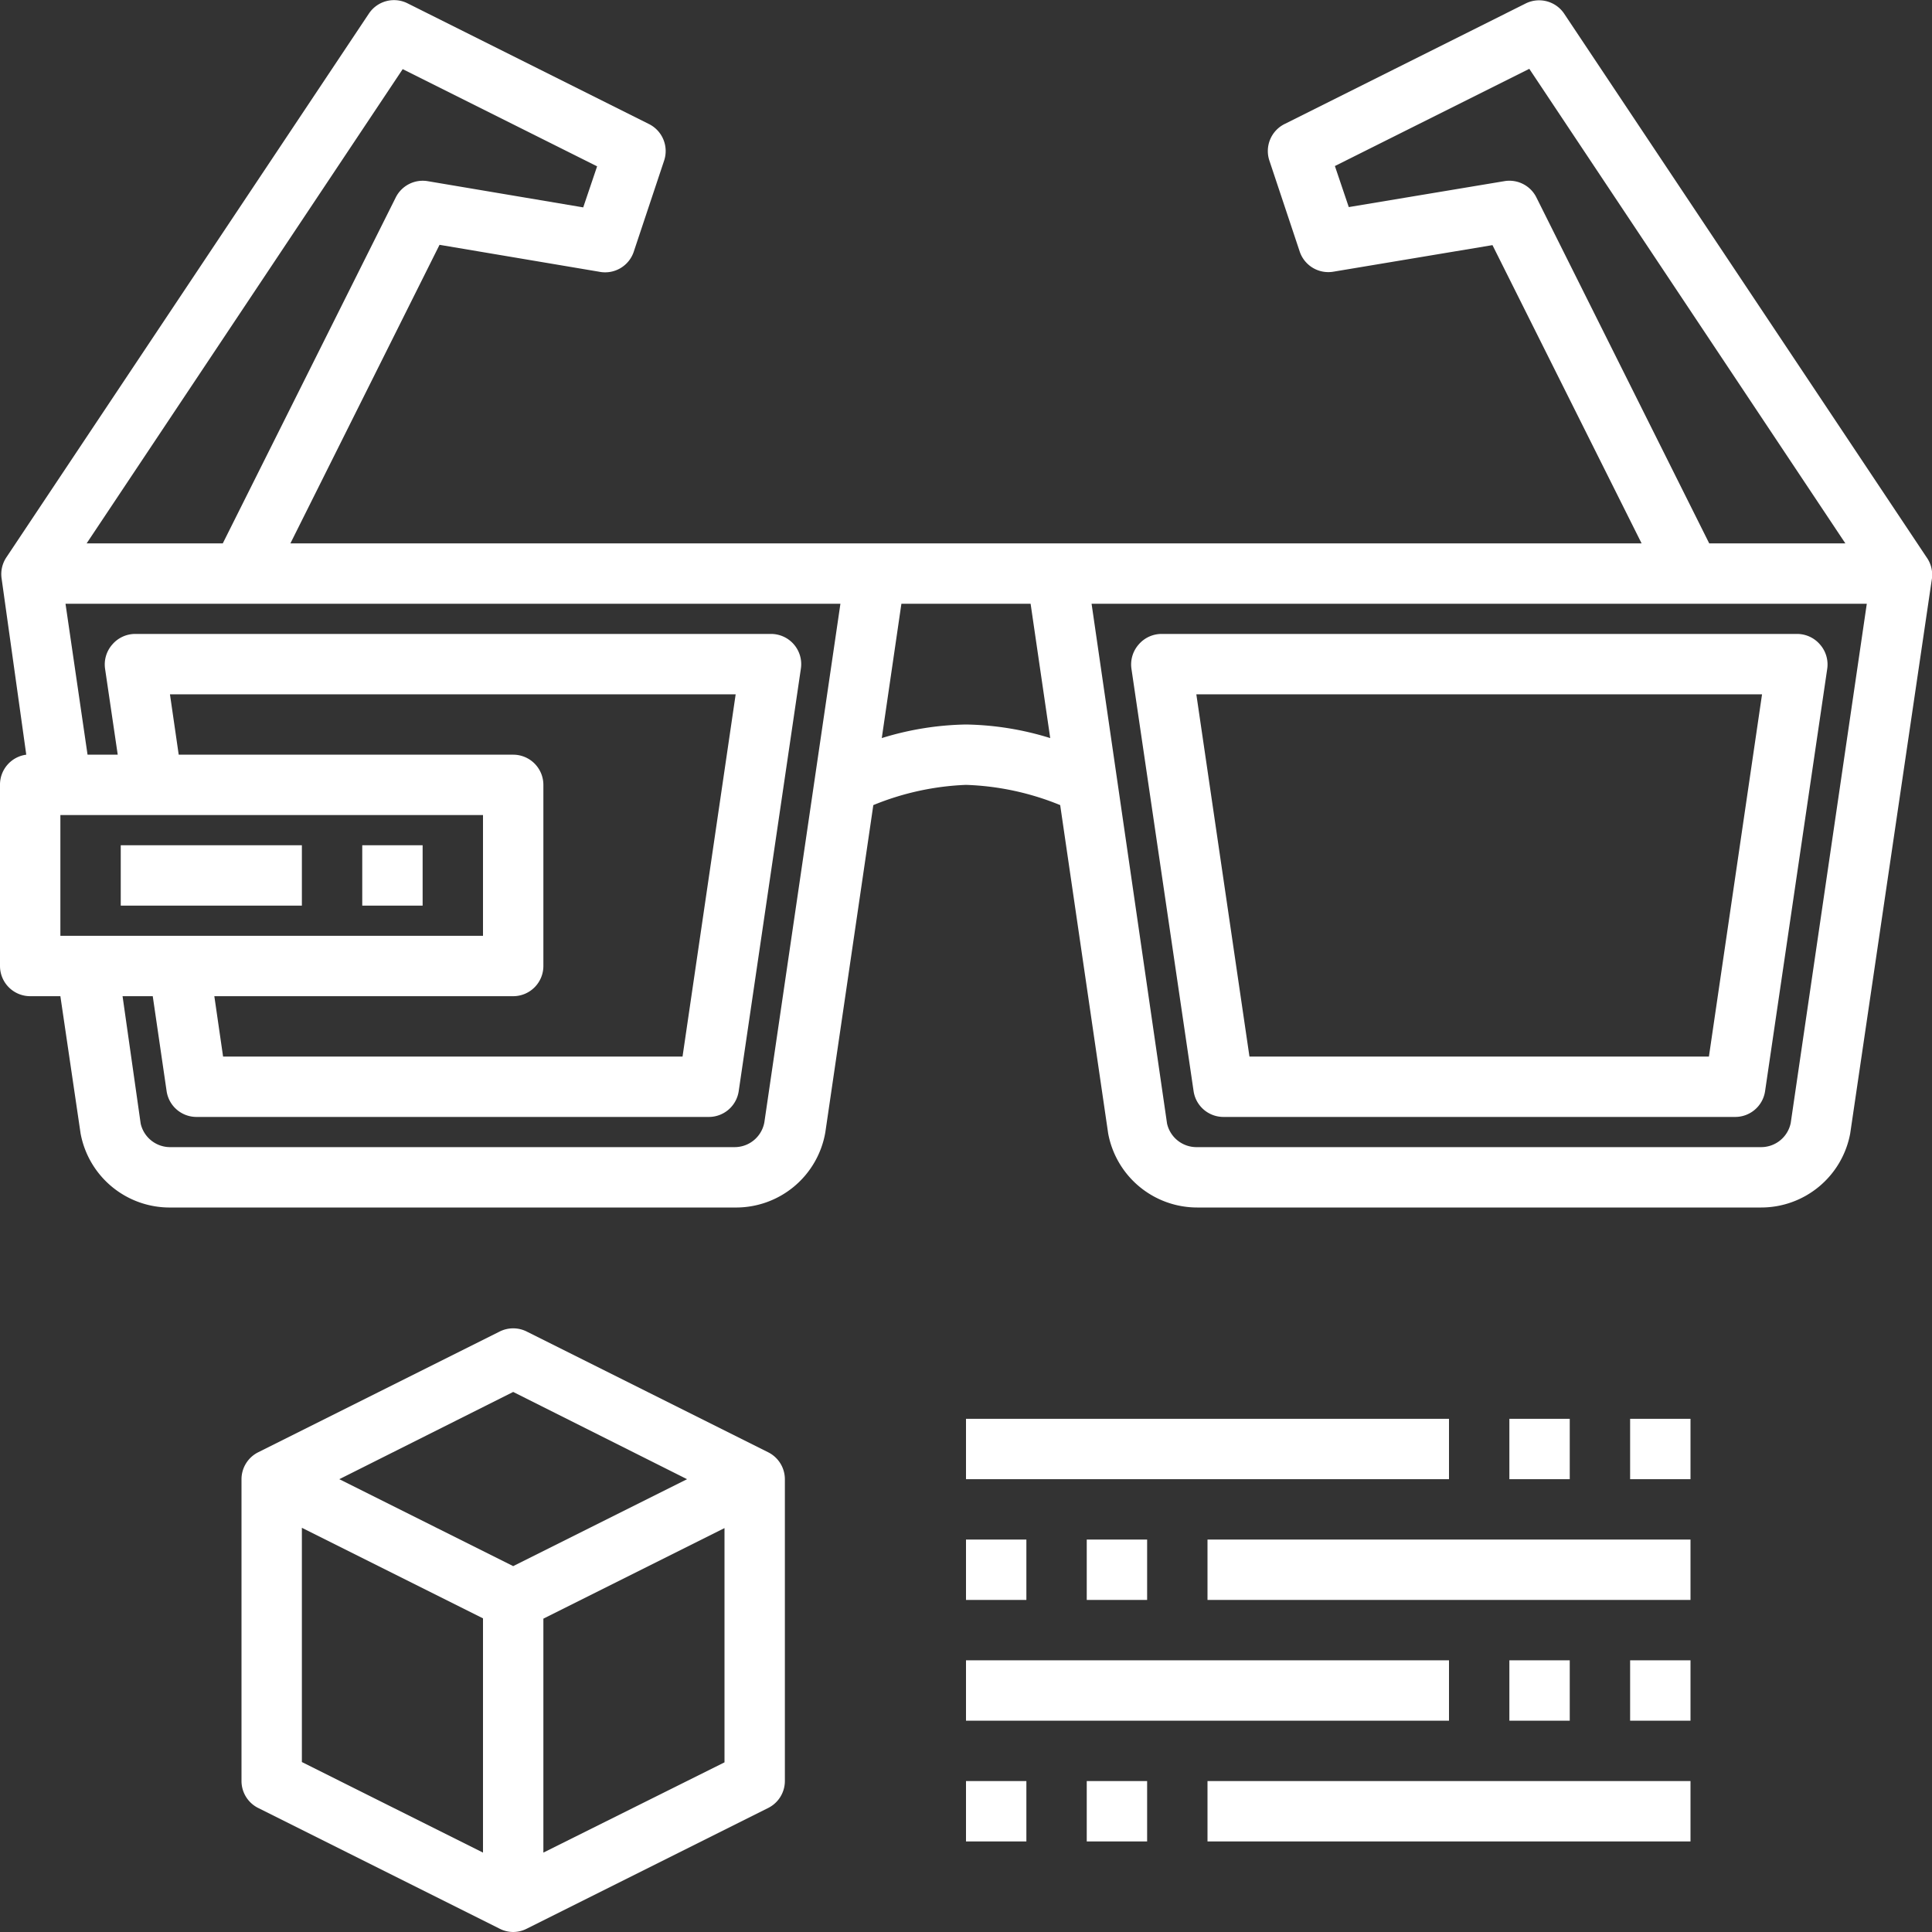
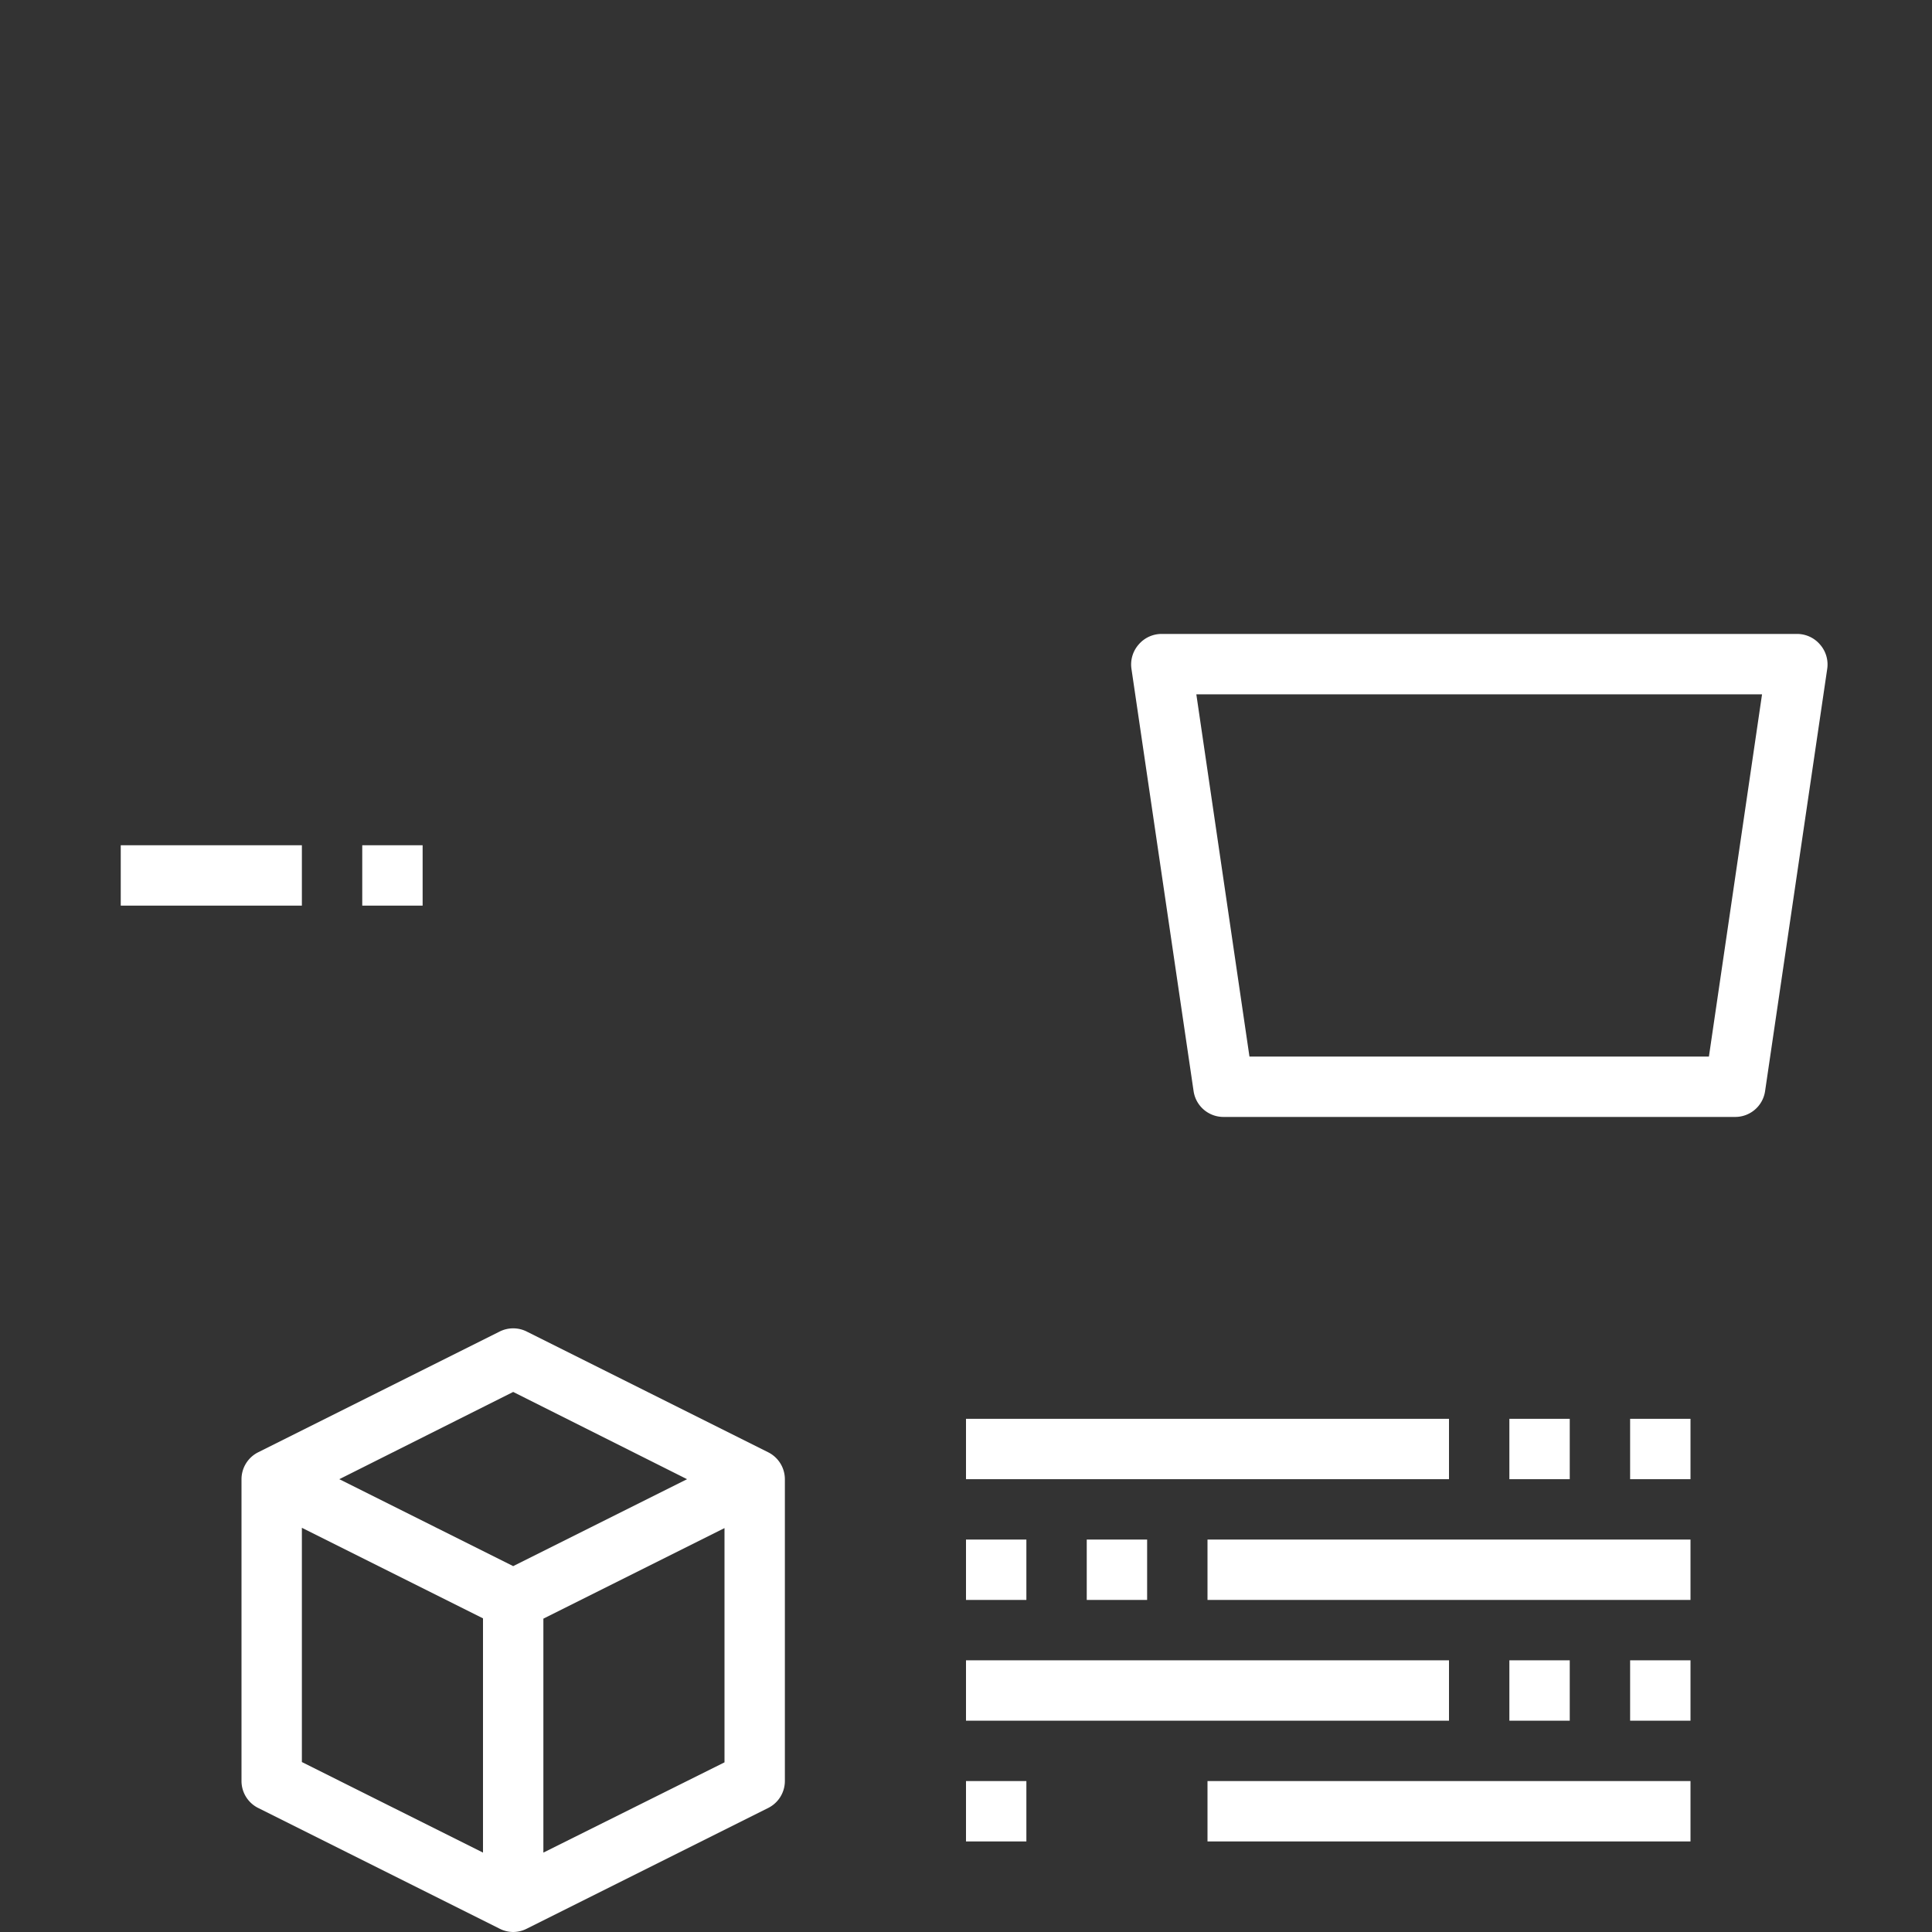
<svg xmlns="http://www.w3.org/2000/svg" viewBox="0 0 64 64">
  <rect x="0" y="0" width="64" height="64" fill="#333333" stroke="none" />
  <defs>
    <style>.cls-1{fill:#fff;}</style>
  </defs>
  <g id="Layer_2" data-name="Layer 2">
    <g id="_8-smart_glasses" data-name="8-smart glasses">
-       <path class="cls-1" d="M63.82,18.46h0l-12-18A1,1,0,0,0,50.55.11l-8,4a1,1,0,0,0-.5,1.21l1,3A1,1,0,0,0,44.17,9l5.27-.88L54.38,18H9.62l4.94-9.89L19.84,9A1,1,0,0,0,21,8.32l1-3a1,1,0,0,0-.5-1.21l-8-4a1,1,0,0,0-1.28.34l-12,18h0a1,1,0,0,0-.17.69L.87,25A1,1,0,0,0,0,26v6a1,1,0,0,0,1,1H2l.67,4.55a3,3,0,0,0,3,2.45H24.34a3,3,0,0,0,3-2.49l1.59-10.84A9,9,0,0,1,32,26a9,9,0,0,1,3.12.67l1.59,10.88A3,3,0,0,0,39.66,40H58.34a3,3,0,0,0,2.95-2.45v0L64,19.15A1,1,0,0,0,63.82,18.46ZM50.9,6.55A1,1,0,0,0,49.84,6l-5.16.86-.46-1.36,6.44-3.22L61.13,18H56.62ZM13.34,2.29l6.44,3.22-.46,1.36L14.16,6a1,1,0,0,0-1.05.54L7.38,18H2.87ZM5.63,23H24.37L22.61,35H7.39L7.1,33H17a1,1,0,0,0,1-1V26a1,1,0,0,0-1-1H5.92ZM16,27v4H2V27Zm9.32,10.18a1,1,0,0,1-1,.82H5.66a1,1,0,0,1-1-.78L4.06,33h1l.46,3.15a1,1,0,0,0,1,.85H23.47a1,1,0,0,0,1-.85l2.06-14a1,1,0,0,0-1-1.15H4.47a1,1,0,0,0-.75.35,1,1,0,0,0-.24.8L3.9,25h-1l-.73-5H27.84ZM32,24a9.94,9.94,0,0,0-2.79.45L29.86,20h4.28l.65,4.45A9.88,9.88,0,0,0,32,24ZM59.32,37.2a1,1,0,0,1-1,.8H39.66a1,1,0,0,1-1-.78L36.16,20H61.84Z" />
      <path class="cls-1" d="M39.54,36.15a1,1,0,0,0,1,.85H57.47a1,1,0,0,0,1-.85l2.06-14a1,1,0,0,0-.24-.8,1,1,0,0,0-.75-.35H38.47a1,1,0,0,0-.75.35,1,1,0,0,0-.24.8ZM58.37,23,56.61,35H41.39L39.63,23Z" />
      <rect class="cls-1" x="12" y="28" width="2" height="2" />
      <rect class="cls-1" x="4" y="28" width="6" height="2" />
      <rect class="cls-1" x="32" y="47" width="16" height="2" />
      <rect class="cls-1" x="50" y="47" width="2" height="2" />
      <rect class="cls-1" x="54" y="47" width="2" height="2" />
      <rect class="cls-1" x="32" y="55" width="16" height="2" />
      <rect class="cls-1" x="50" y="55" width="2" height="2" />
      <rect class="cls-1" x="54" y="55" width="2" height="2" />
      <rect class="cls-1" x="40" y="51" width="16" height="2" />
      <rect class="cls-1" x="36" y="51" width="2" height="2" />
      <rect class="cls-1" x="32" y="51" width="2" height="2" />
      <rect class="cls-1" x="40" y="59" width="16" height="2" />
-       <rect class="cls-1" x="36" y="59" width="2" height="2" />
      <rect class="cls-1" x="32" y="59" width="2" height="2" />
      <path class="cls-1" d="M25.45,48.11l-8-4a1,1,0,0,0-.9,0l-8,4A1,1,0,0,0,8,49V59a1,1,0,0,0,.55.89l8,4h0A1,1,0,0,0,17,64a1,1,0,0,0,.45-.11l8-4A1,1,0,0,0,26,59V49A1,1,0,0,0,25.45,48.11Zm-8.45-2L22.76,49,17,51.88,11.24,49Zm-7,4.5,6,3v7.76l-6-3Zm8,10.76V53.62l6-3v7.76Z" />
    </g>
  </g>
</svg>